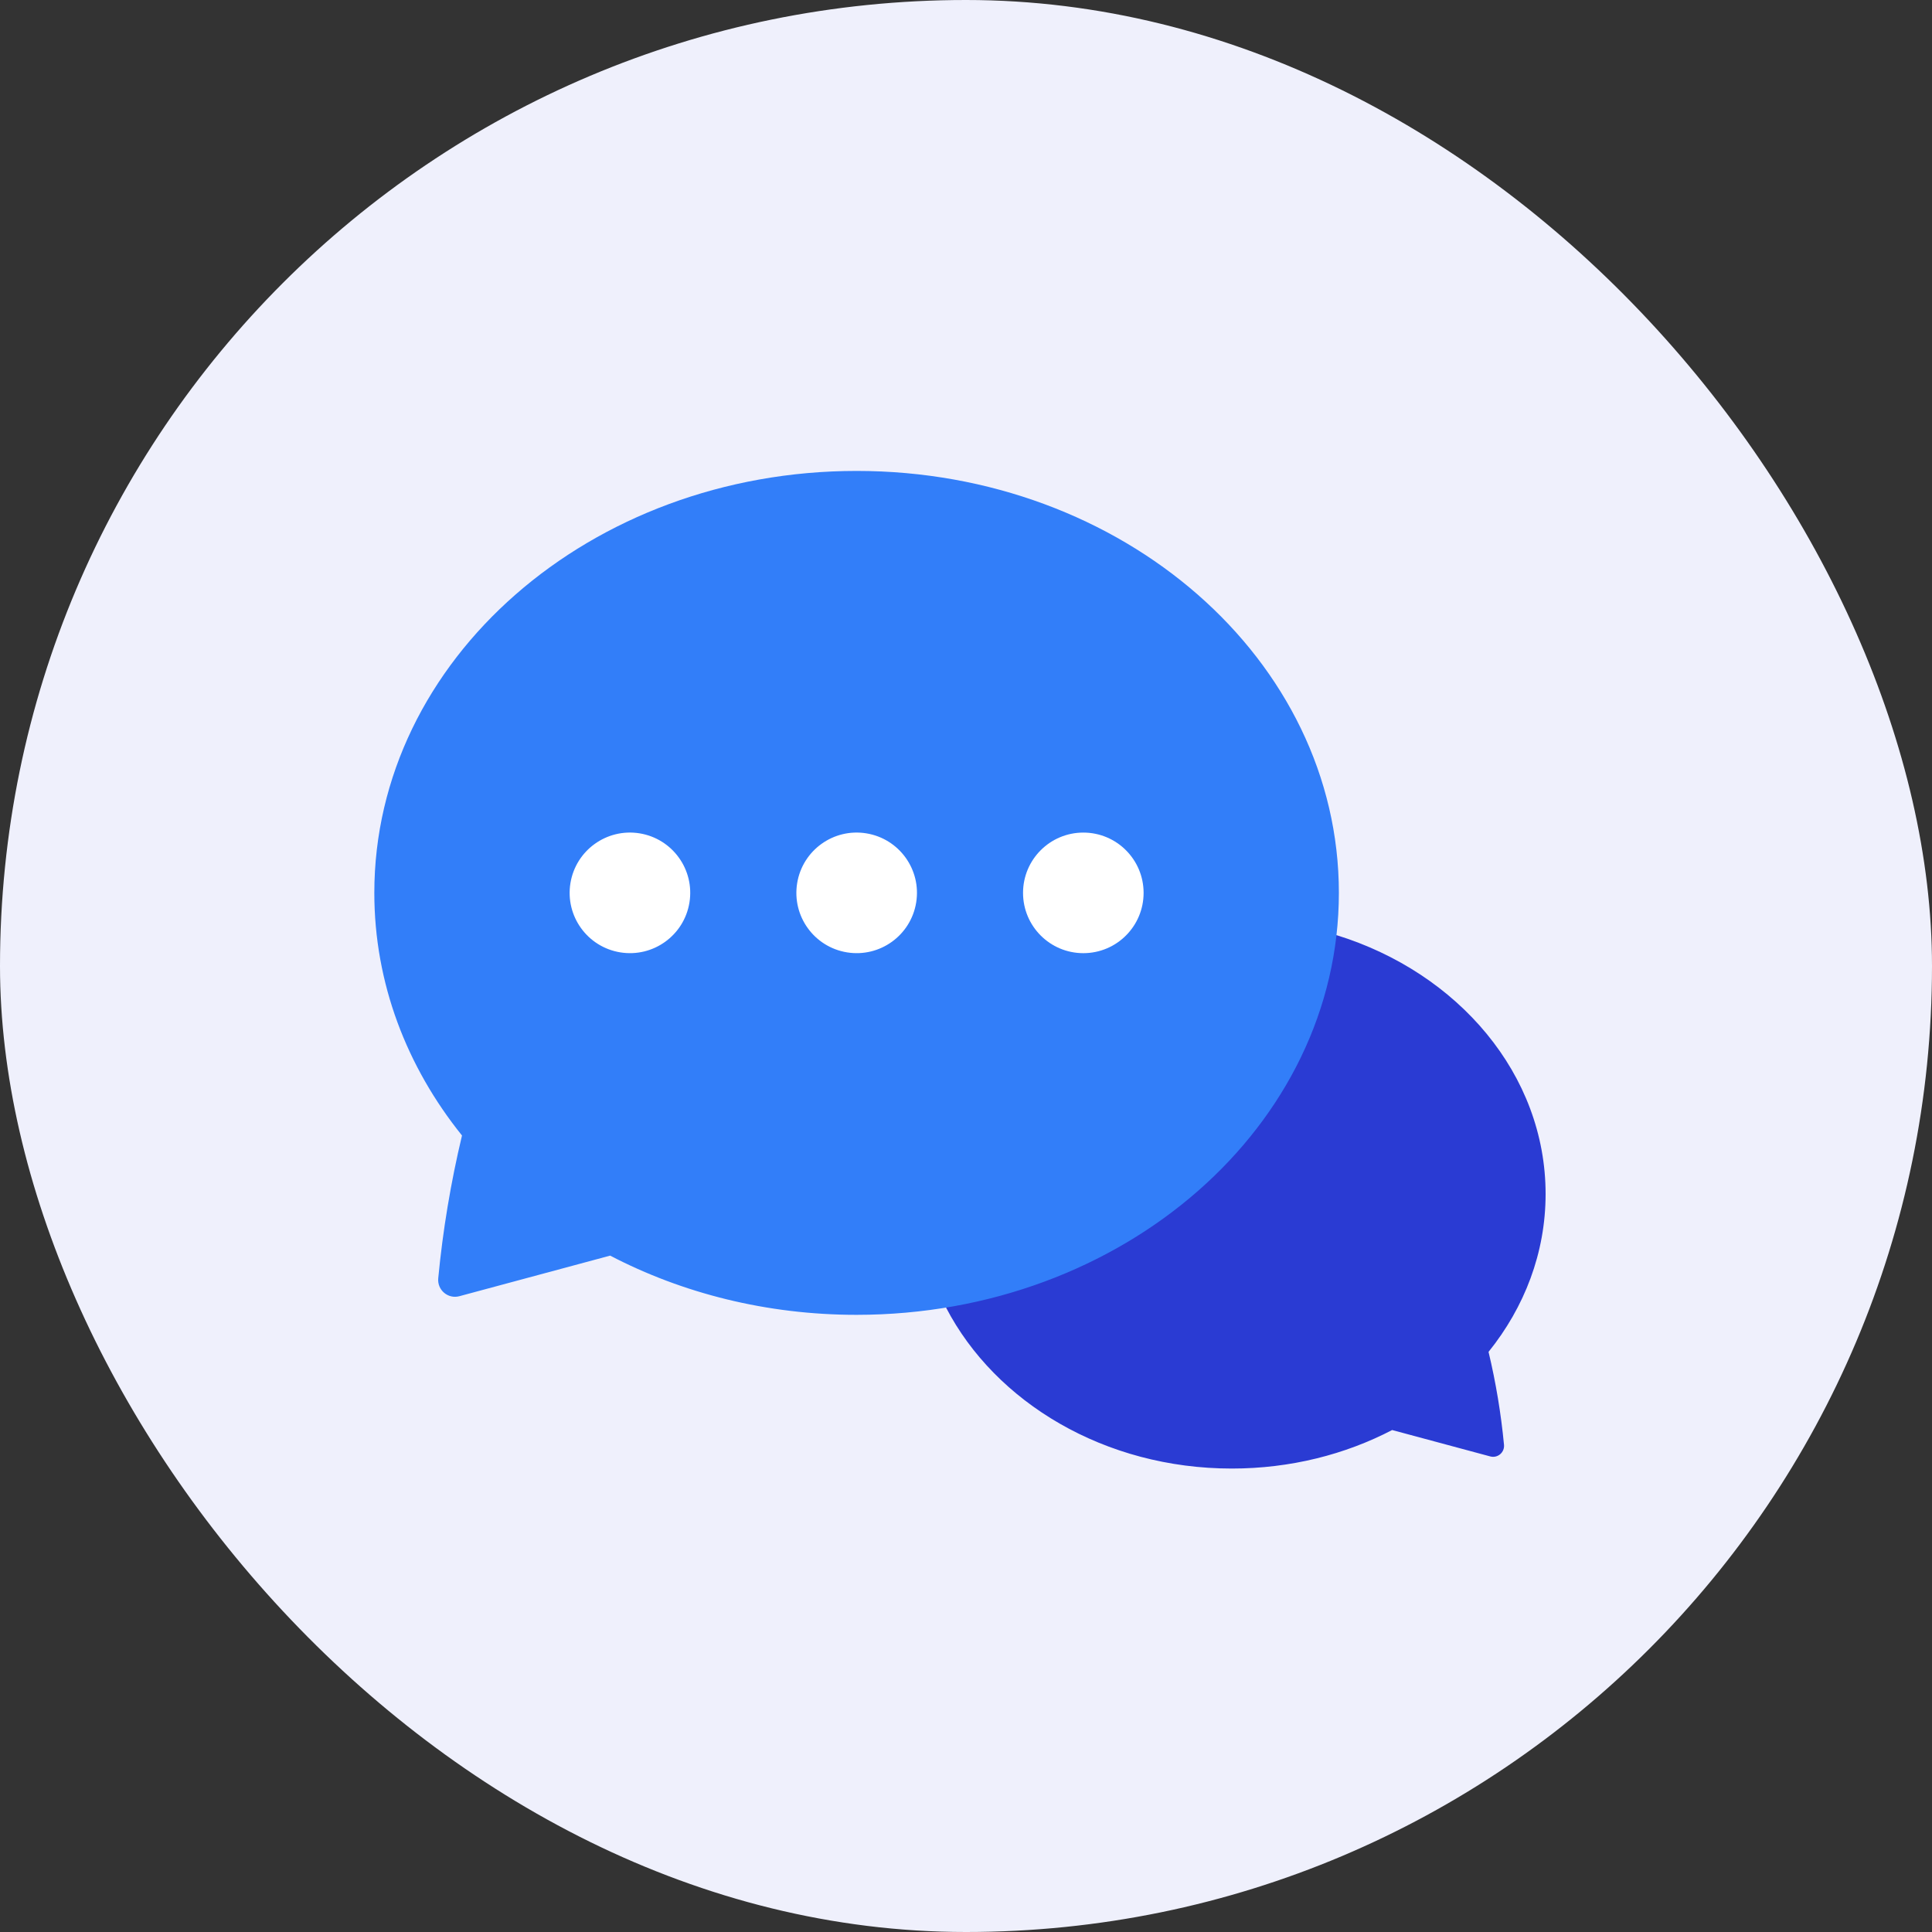
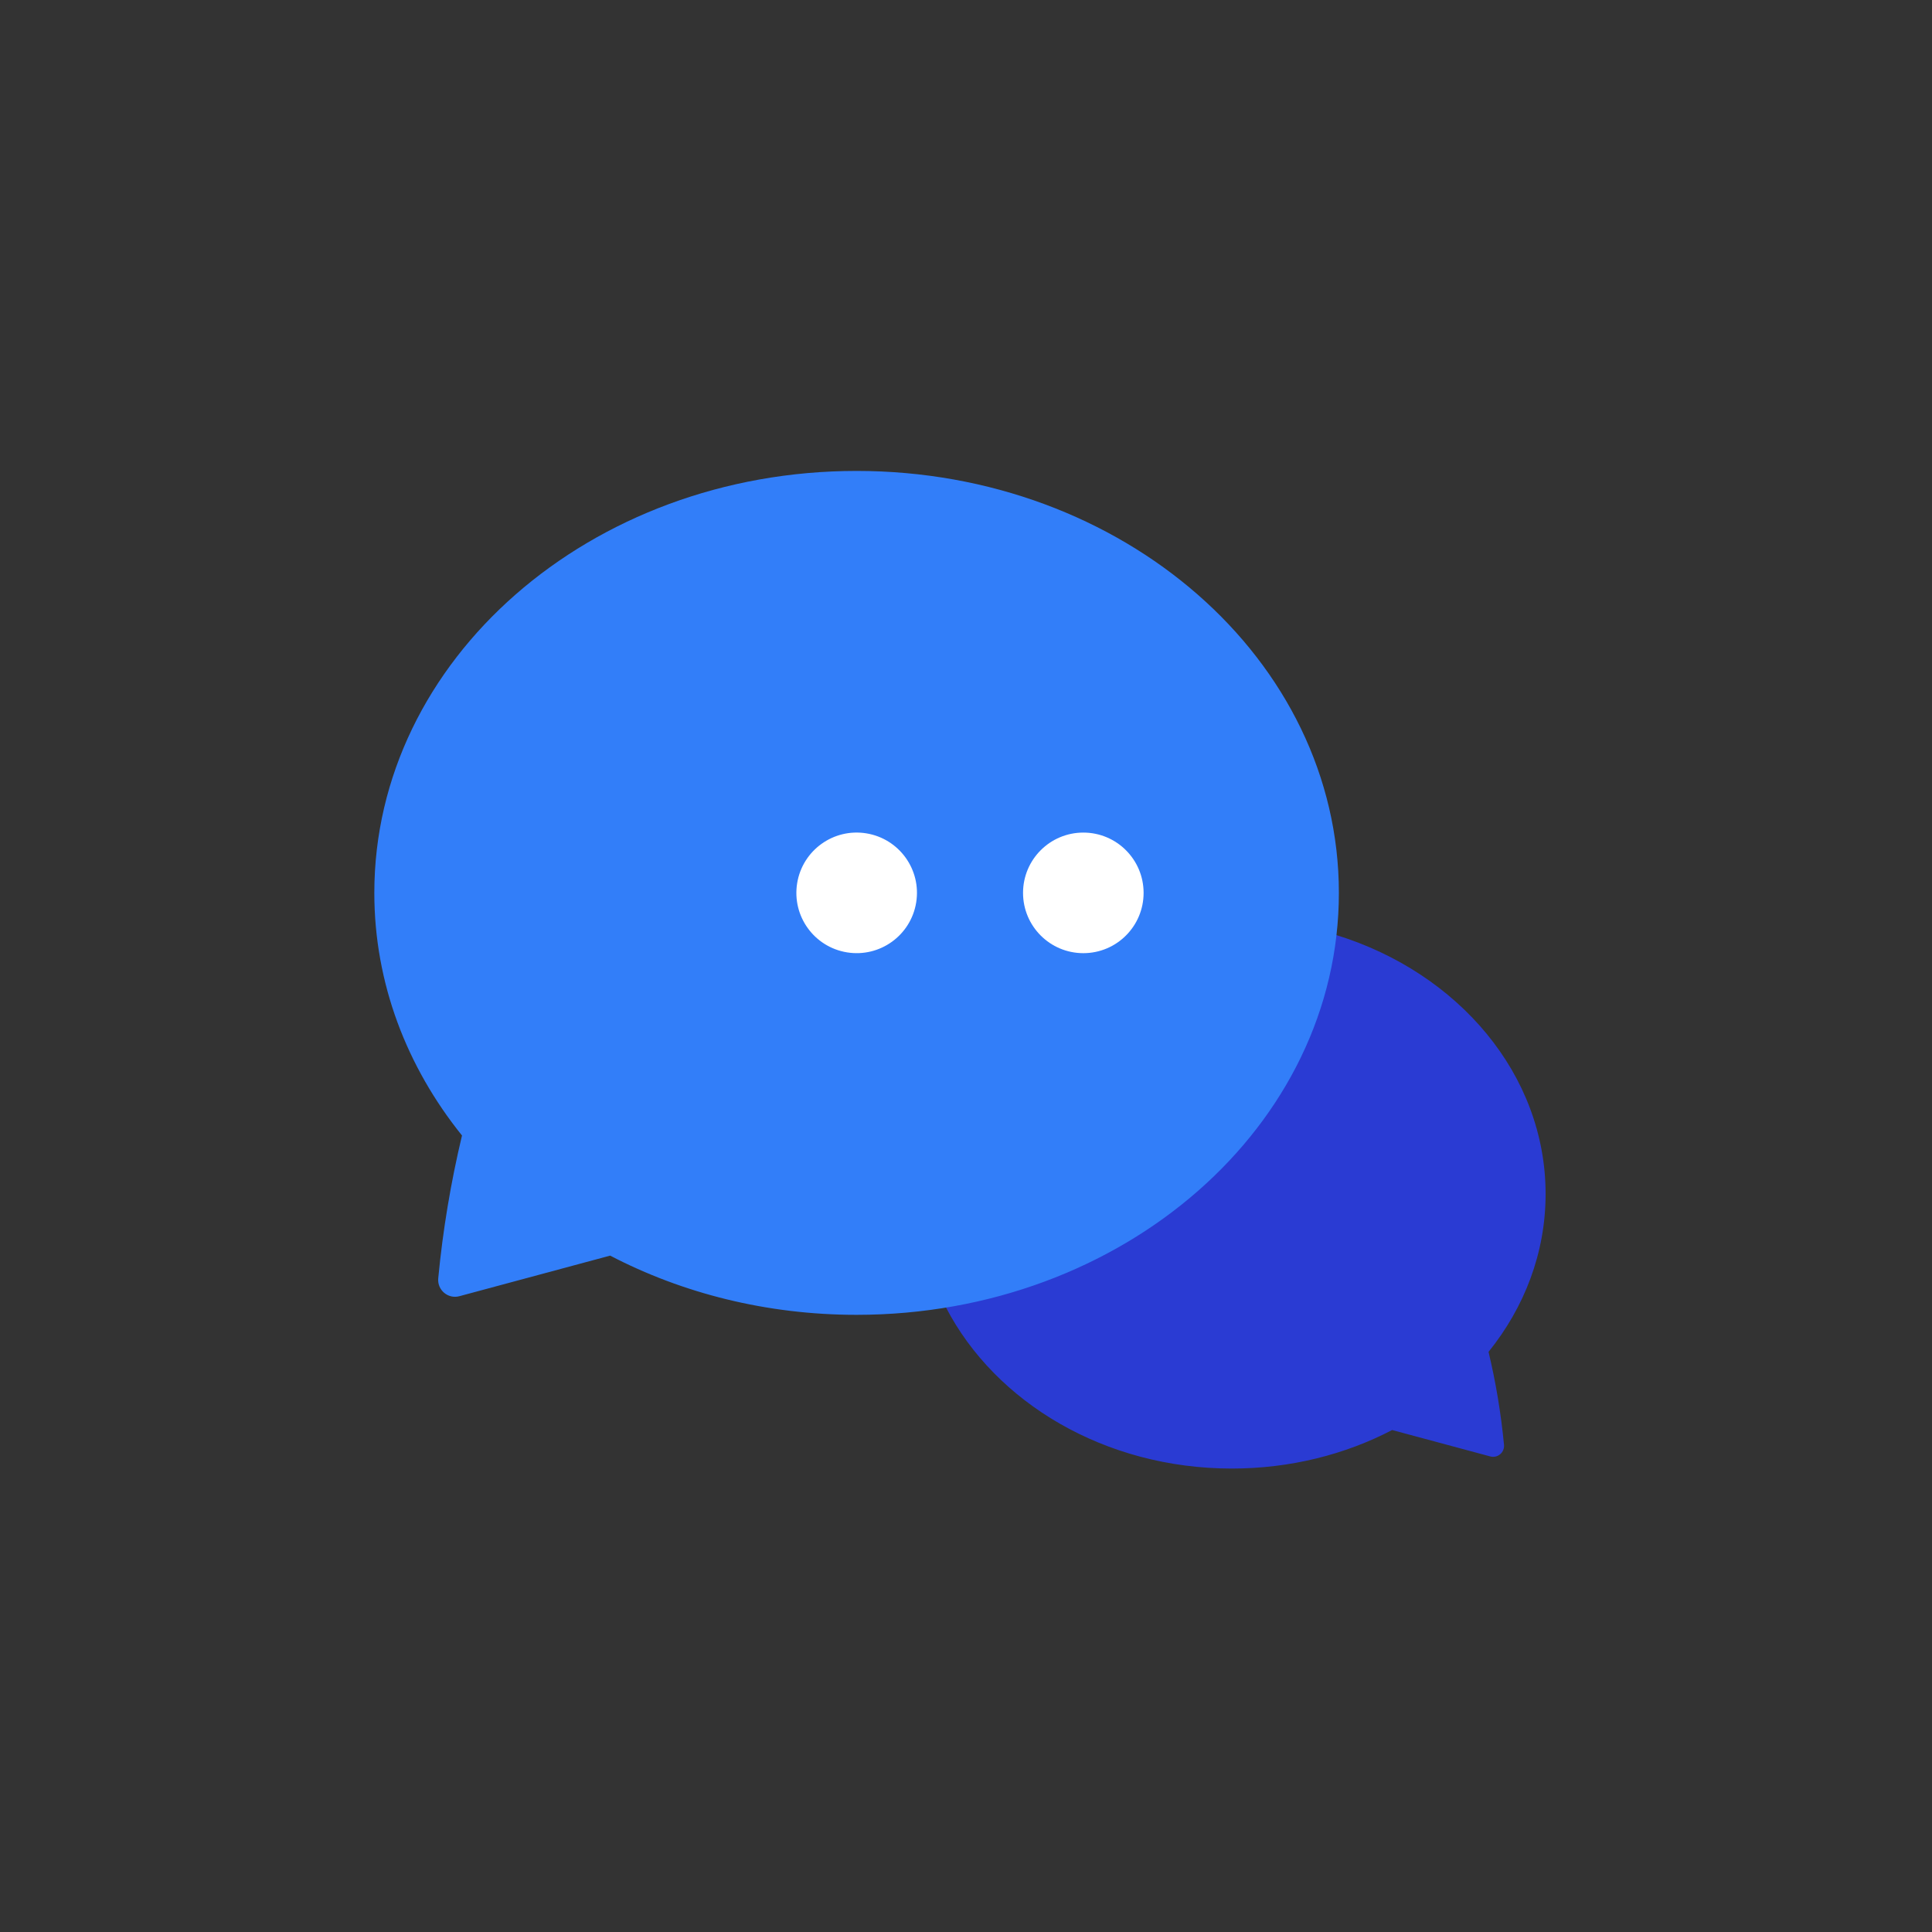
<svg xmlns="http://www.w3.org/2000/svg" width="160" height="160" viewBox="0 0 160 160" fill="none">
  <rect x="0" y="0" width="160" height="160" fill="#333333" stroke="none" />
-   <rect width="160" height="160" rx="80" fill="#EFF0FC" />
  <path d="M110.682 77.443C120.77 80.565 128 88.985 128 98.882C128 103.749 126.252 108.259 123.275 111.957C123.879 114.487 124.308 117.061 124.555 119.65C124.615 120.282 124.029 120.781 123.416 120.615L115.292 118.429C111.407 120.454 106.866 121.619 102.014 121.619C91.497 121.619 82.438 116.153 78.348 108.289L110.682 77.443Z" fill="#2A3BD3" />
  <path d="M70.939 39C48.882 39 31 54.645 31 73.944C31 81.423 33.686 88.353 38.261 94.037C37.332 97.927 36.672 101.882 36.293 105.863C36.201 106.833 37.103 107.599 38.044 107.346L50.53 103.985C56.503 107.098 63.482 108.889 70.939 108.889C92.998 108.889 110.88 93.243 110.88 73.944C110.88 54.644 92.998 39 70.939 39Z" fill="#327EF9" />
-   <path d="M57.097 74.743C57.539 72.021 55.691 69.456 52.969 69.014C50.247 68.573 47.682 70.421 47.24 73.143C46.799 75.865 48.647 78.429 51.369 78.871C54.091 79.313 56.656 77.465 57.097 74.743Z" fill="white" />
  <path d="M75.874 74.742C76.316 72.02 74.467 69.456 71.745 69.014C69.023 68.572 66.458 70.421 66.017 73.143C65.575 75.865 67.423 78.429 70.145 78.871C72.867 79.313 75.432 77.464 75.874 74.742Z" fill="white" />
  <path d="M89.717 78.937C86.959 78.937 84.724 76.702 84.724 73.944C84.724 71.187 86.959 68.951 89.717 68.951C92.474 68.951 94.708 71.187 94.708 73.944C94.708 76.702 92.474 78.937 89.717 78.937Z" fill="white" />
</svg>